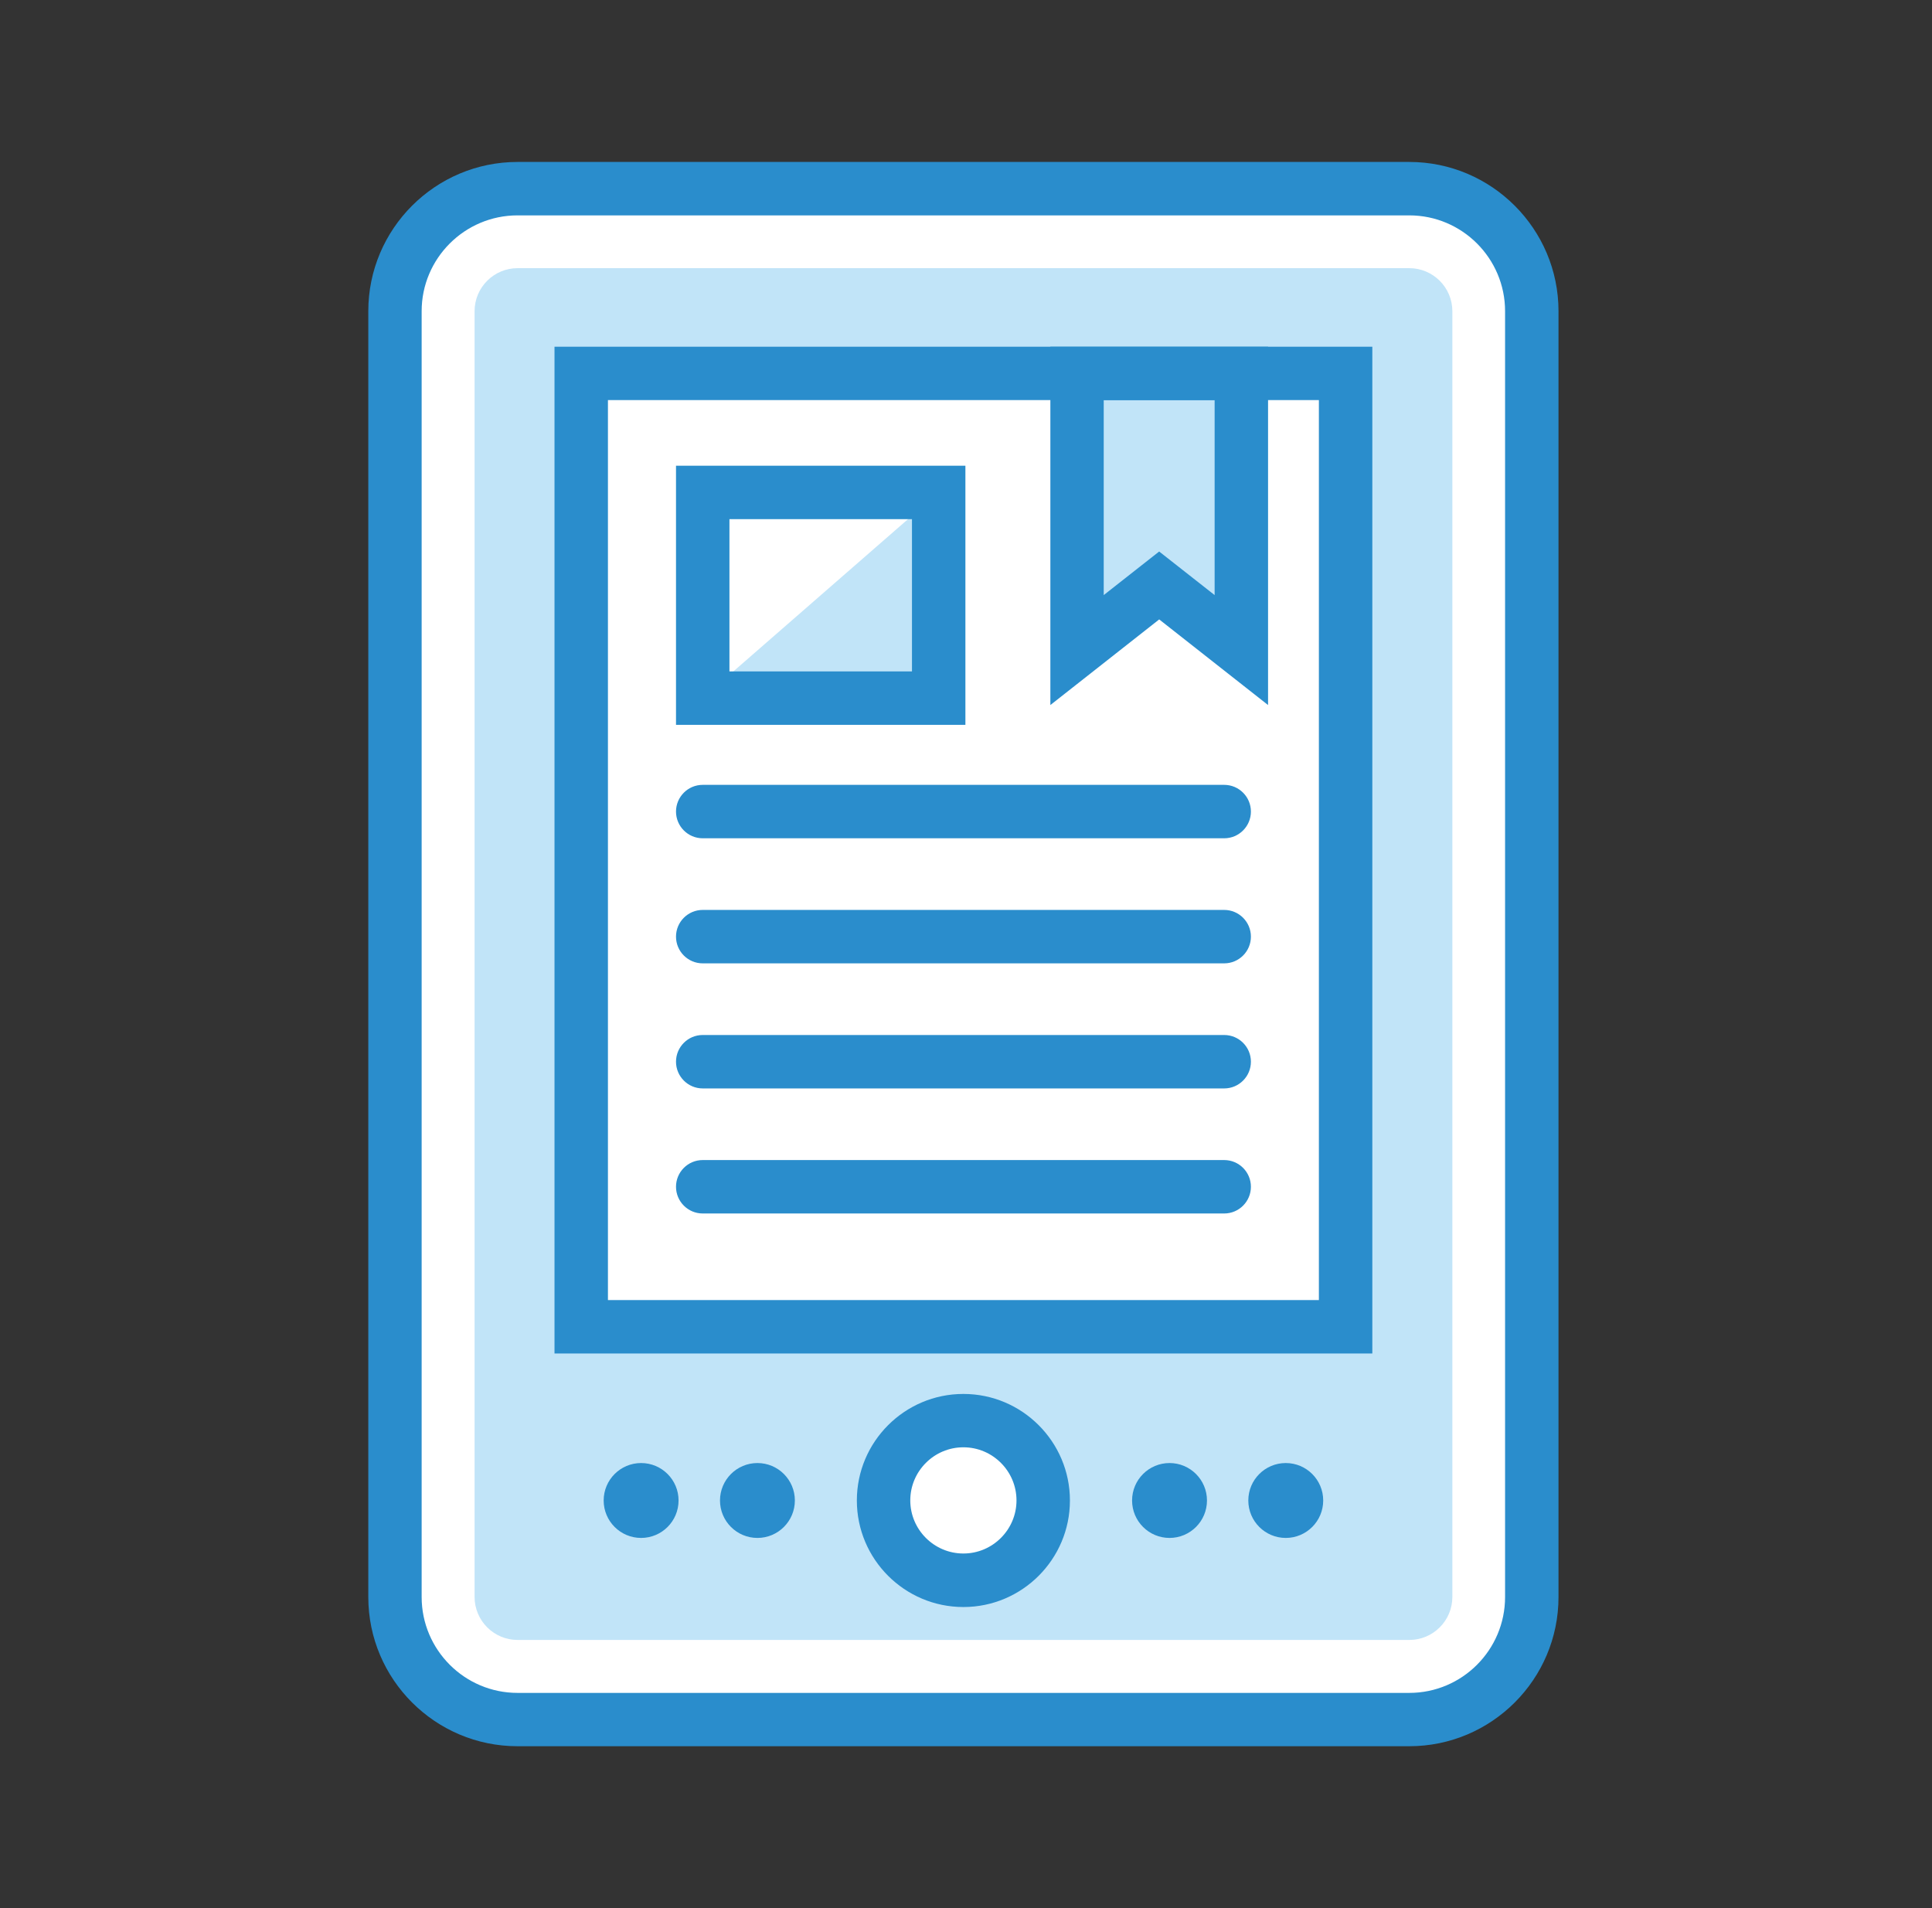
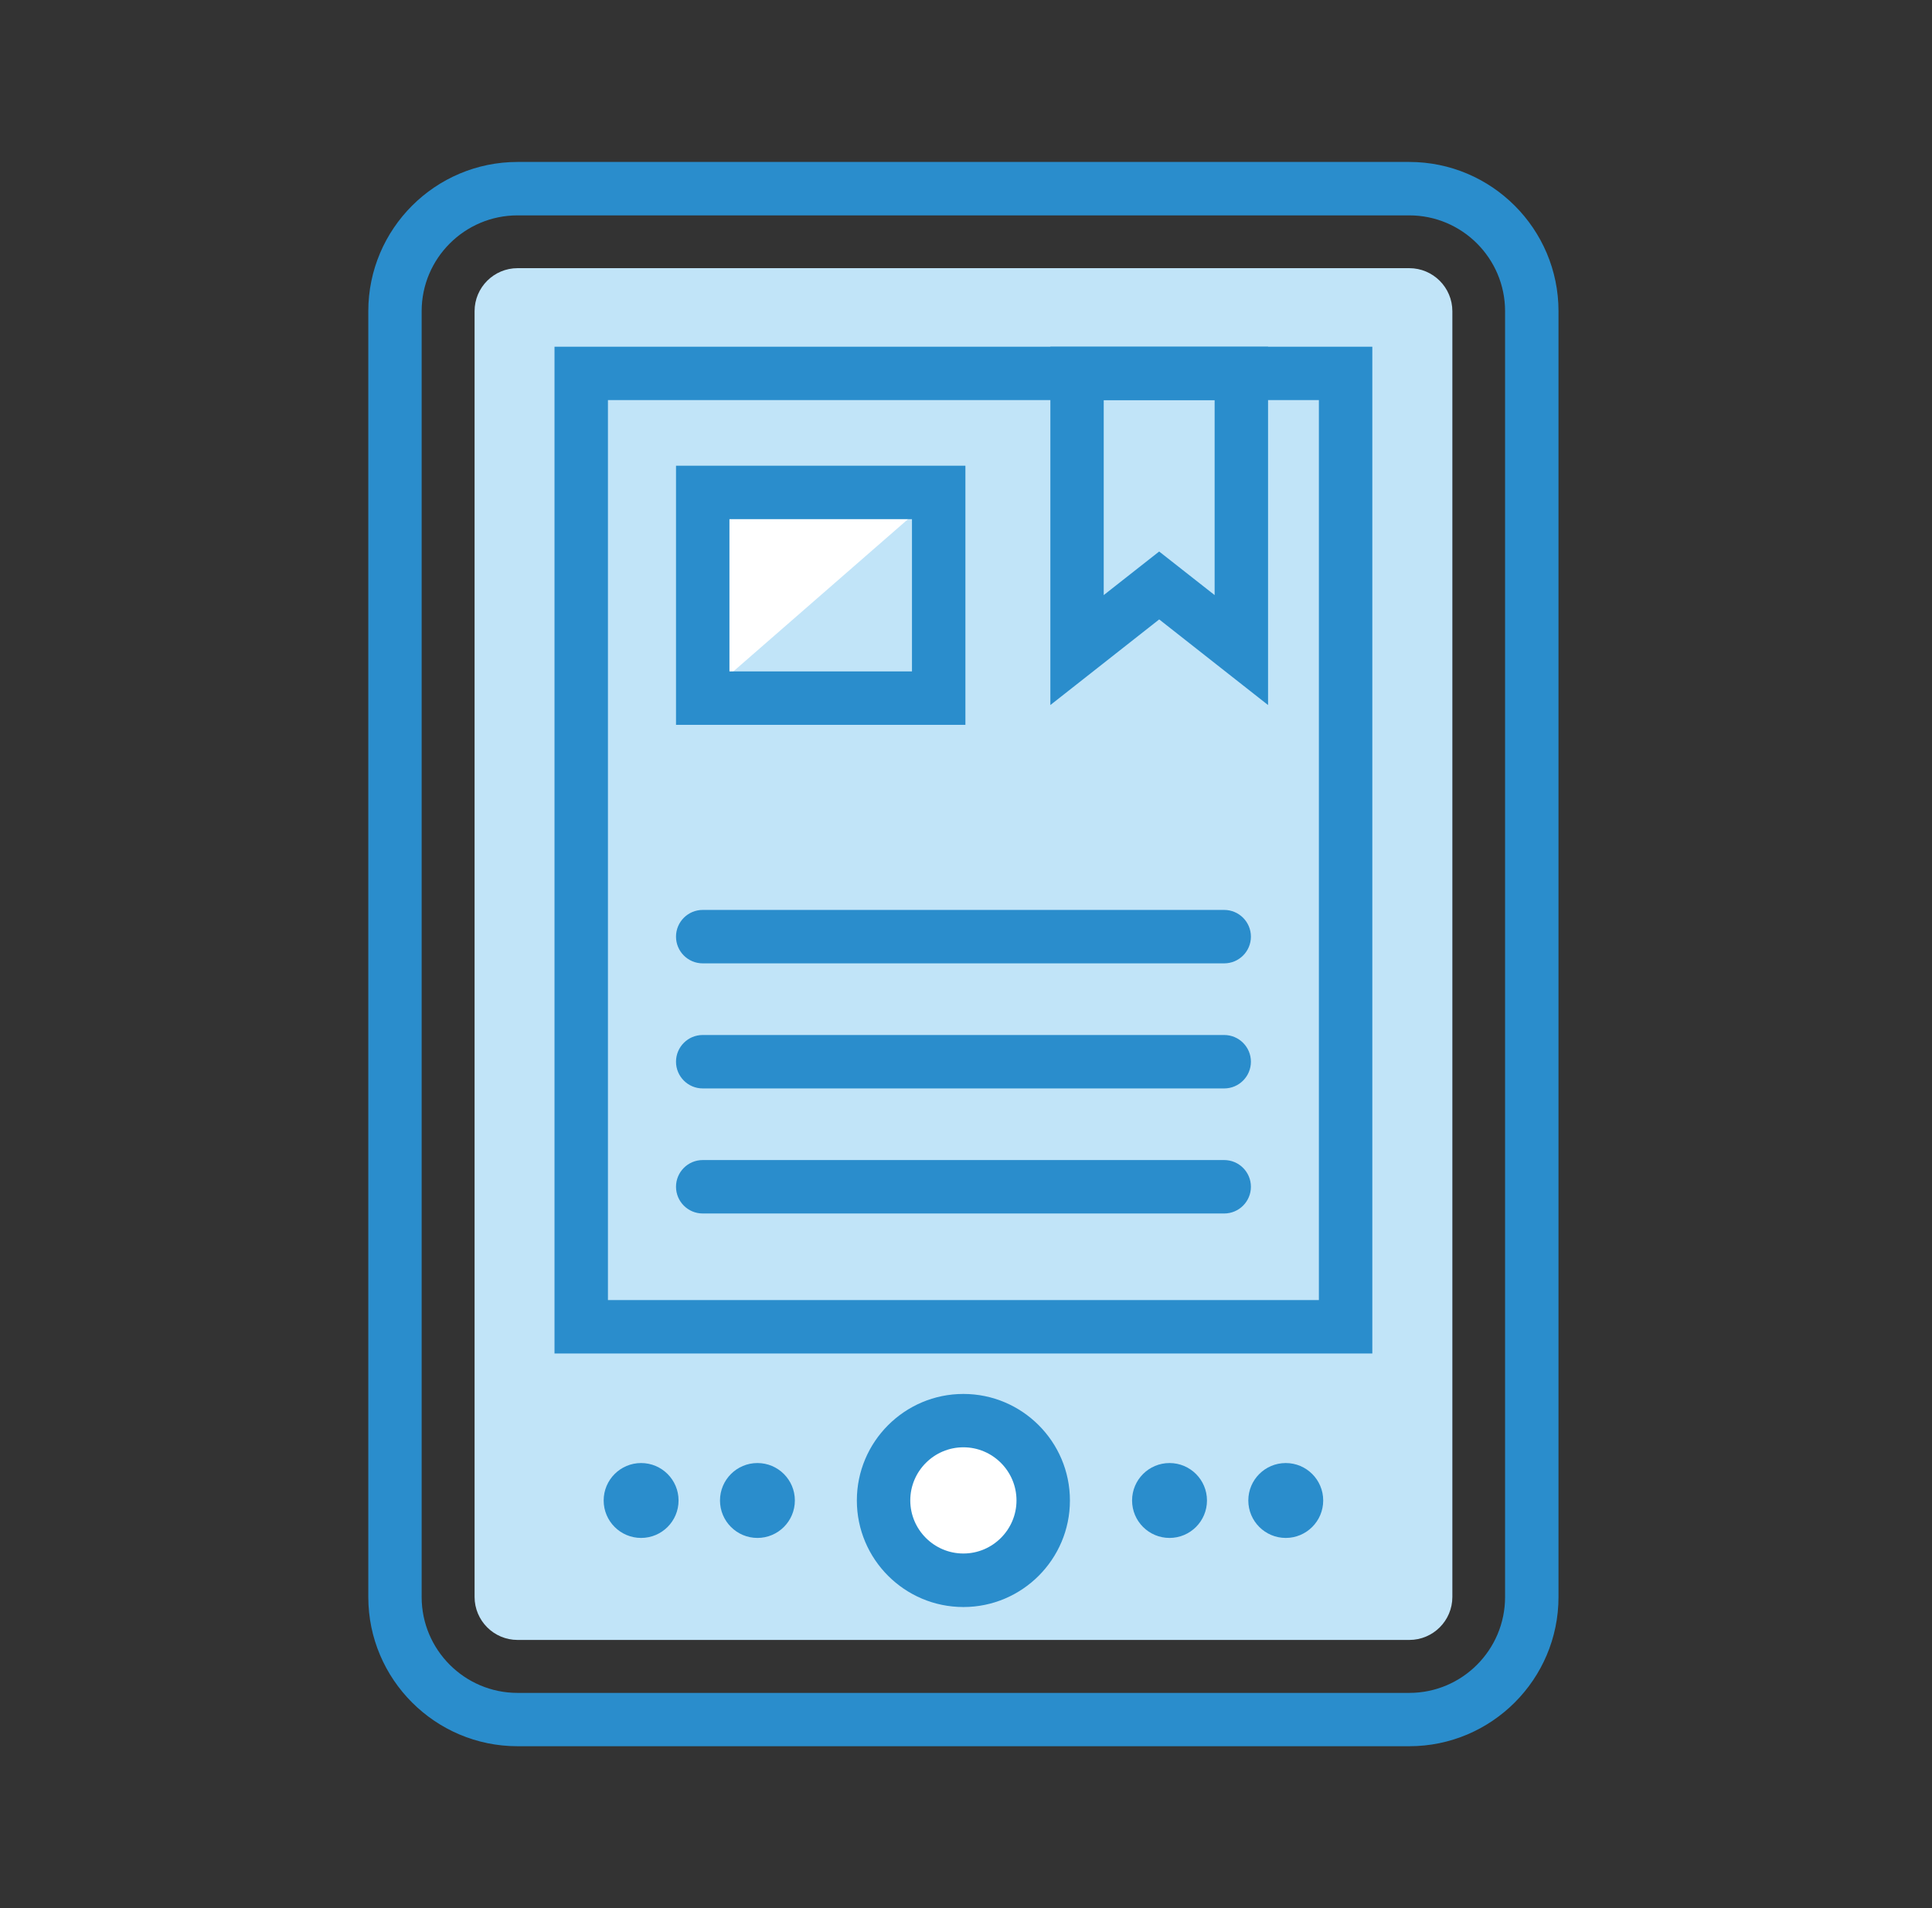
<svg xmlns="http://www.w3.org/2000/svg" width="81" height="80" viewBox="0 0 81 80" fill="none">
  <rect x="0" y="0" width="81" height="80" fill="#333333" stroke="none" />
  <g clip-path="url(#clip0_2179_6030)">
-     <path d="M59.084 7.91H21.697C18.86 7.91 16.561 10.21 16.561 13.047V66.957C16.561 69.794 18.86 72.094 21.697 72.094H59.084C61.921 72.094 64.221 69.794 64.221 66.957V13.047C64.221 10.21 61.921 7.91 59.084 7.91Z" fill="white" />
    <path d="M60.891 13.046V66.953C60.891 67.95 60.081 68.757 59.087 68.757H21.701C20.704 68.757 19.897 67.947 19.897 66.953V13.046C19.897 12.05 20.707 11.243 21.701 11.243L59.084 11.243C60.081 11.243 60.891 12.053 60.891 13.05V13.046Z" fill="#C1E4F8" />
-     <path d="M56.414 15.656H24.367V55.63H56.414V15.656Z" fill="white" />
    <path d="M40.392 59.563C38.542 59.563 37.045 61.063 37.045 62.91C37.045 64.76 38.545 66.257 40.392 66.257C42.242 66.257 43.738 64.757 43.738 62.91C43.738 61.06 42.238 59.563 40.392 59.563Z" fill="white" />
-     <path d="M49.033 64.48C49.9 64.48 50.603 63.777 50.603 62.91C50.603 62.043 49.9 61.34 49.033 61.34C48.166 61.34 47.463 62.043 47.463 62.91C47.463 63.777 48.166 64.48 49.033 64.48Z" fill="#C1E4F8" />
+     <path d="M49.033 64.48C49.9 64.48 50.603 63.777 50.603 62.91C50.603 62.043 49.9 61.34 49.033 61.34C48.166 61.34 47.463 62.043 47.463 62.91Z" fill="#C1E4F8" />
    <path d="M55.476 62.91C55.476 62.043 54.773 61.34 53.906 61.34C53.039 61.34 52.336 62.043 52.336 62.91C52.336 63.776 53.039 64.48 53.906 64.48C54.773 64.48 55.476 63.776 55.476 62.91Z" fill="#C1E4F8" />
    <path d="M26.879 64.48C27.746 64.48 28.449 63.777 28.449 62.91C28.449 62.043 27.746 61.34 26.879 61.34C26.012 61.34 25.309 62.043 25.309 62.91C25.309 63.777 26.012 64.48 26.879 64.48Z" fill="#C1E4F8" />
    <path d="M33.325 62.91C33.325 62.043 32.622 61.34 31.756 61.34C30.889 61.34 30.186 62.043 30.186 62.91C30.186 63.776 30.889 64.48 31.756 64.48C32.622 64.48 33.325 63.776 33.325 62.91Z" fill="#C1E4F8" />
    <path d="M52.044 15.656H45.154V27.256L48.598 24.546L52.044 27.256V15.656Z" fill="#C1E4F8" />
    <path d="M39.354 20.646H29.461V29.27H39.354V20.646Z" fill="white" />
    <path d="M29.461 29.27H39.354V20.646L29.461 29.27Z" fill="#C1E4F8" />
    <path d="M59.085 73.213H21.698C18.248 73.213 15.441 70.407 15.441 66.957V13.047C15.441 9.597 18.248 6.79 21.698 6.79H59.085C62.535 6.79 65.341 9.597 65.341 13.047V66.957C65.341 70.407 62.535 73.213 59.085 73.213ZM21.698 9.03C19.481 9.03 17.678 10.833 17.678 13.047V66.957C17.678 69.173 19.481 70.977 21.698 70.977H59.085C61.301 70.977 63.101 69.173 63.101 66.957V13.047C63.101 10.83 61.298 9.03 59.085 9.03H21.698Z" fill="#2A8DCC" />
    <path d="M57.535 56.747H23.248V14.537H57.535V56.75V56.747ZM25.488 54.507H55.295V16.774H25.488V54.507Z" fill="#2A8DCC" />
    <path d="M40.391 67.377C37.927 67.377 35.924 65.373 35.924 62.91C35.924 60.447 37.927 58.443 40.391 58.443C42.854 58.443 44.857 60.447 44.857 62.91C44.857 65.373 42.854 67.377 40.391 67.377ZM40.391 60.68C39.164 60.68 38.164 61.68 38.164 62.907C38.164 64.133 39.164 65.133 40.391 65.133C41.617 65.133 42.617 64.133 42.617 62.907C42.617 61.68 41.617 60.68 40.391 60.68Z" fill="#2A8DCC" />
    <path d="M49.033 64.48C49.9 64.48 50.603 63.777 50.603 62.91C50.603 62.043 49.9 61.34 49.033 61.34C48.166 61.34 47.463 62.043 47.463 62.91C47.463 63.777 48.166 64.48 49.033 64.48Z" fill="#2A8DCC" />
    <path d="M55.476 62.91C55.476 62.043 54.773 61.34 53.906 61.34C53.039 61.34 52.336 62.043 52.336 62.91C52.336 63.776 53.039 64.48 53.906 64.48C54.773 64.48 55.476 63.776 55.476 62.91Z" fill="#2A8DCC" />
    <path d="M26.879 64.48C27.746 64.48 28.449 63.777 28.449 62.91C28.449 62.043 27.746 61.34 26.879 61.34C26.012 61.34 25.309 62.043 25.309 62.91C25.309 63.777 26.012 64.48 26.879 64.48Z" fill="#2A8DCC" />
    <path d="M33.325 62.91C33.325 62.043 32.622 61.34 31.756 61.34C30.889 61.34 30.186 62.043 30.186 62.91C30.186 63.776 30.889 64.48 31.756 64.48C32.622 64.48 33.325 63.776 33.325 62.91Z" fill="#2A8DCC" />
    <path d="M53.164 29.56L48.6 25.97L44.037 29.56V14.537H53.164V29.564V29.56ZM48.6 23.124L50.924 24.95V16.774H46.274V24.95L48.597 23.124H48.6Z" fill="#2A8DCC" />
-     <path d="M51.325 35.146H29.462C28.842 35.146 28.342 34.643 28.342 34.026C28.342 33.41 28.842 32.906 29.462 32.906H51.325C51.945 32.906 52.445 33.41 52.445 34.026C52.445 34.643 51.945 35.146 51.325 35.146Z" fill="#2A8DCC" />
    <path d="M51.325 40.39H29.462C28.842 40.39 28.342 39.887 28.342 39.27C28.342 38.654 28.842 38.15 29.462 38.15H51.325C51.945 38.15 52.445 38.654 52.445 39.27C52.445 39.887 51.945 40.39 51.325 40.39Z" fill="#2A8DCC" />
    <path d="M51.325 45.634H29.462C28.842 45.634 28.342 45.13 28.342 44.514C28.342 43.897 28.842 43.394 29.462 43.394H51.325C51.945 43.394 52.445 43.897 52.445 44.514C52.445 45.13 51.945 45.634 51.325 45.634Z" fill="#2A8DCC" />
    <path d="M51.325 50.877H29.462C28.842 50.877 28.342 50.373 28.342 49.757C28.342 49.14 28.842 48.637 29.462 48.637H51.325C51.945 48.637 52.445 49.14 52.445 49.757C52.445 50.373 51.945 50.877 51.325 50.877Z" fill="#2A8DCC" />
    <path d="M40.475 30.39H28.342V19.526H40.475V30.39ZM30.582 28.15H38.235V21.766H30.582V28.15Z" fill="#2A8DCC" />
  </g>
  <defs>
    <clipPath id="clip0_2179_6030">
      <rect width="80" height="80" fill="white" transform="translate(0.391)" />
    </clipPath>
  </defs>
</svg>